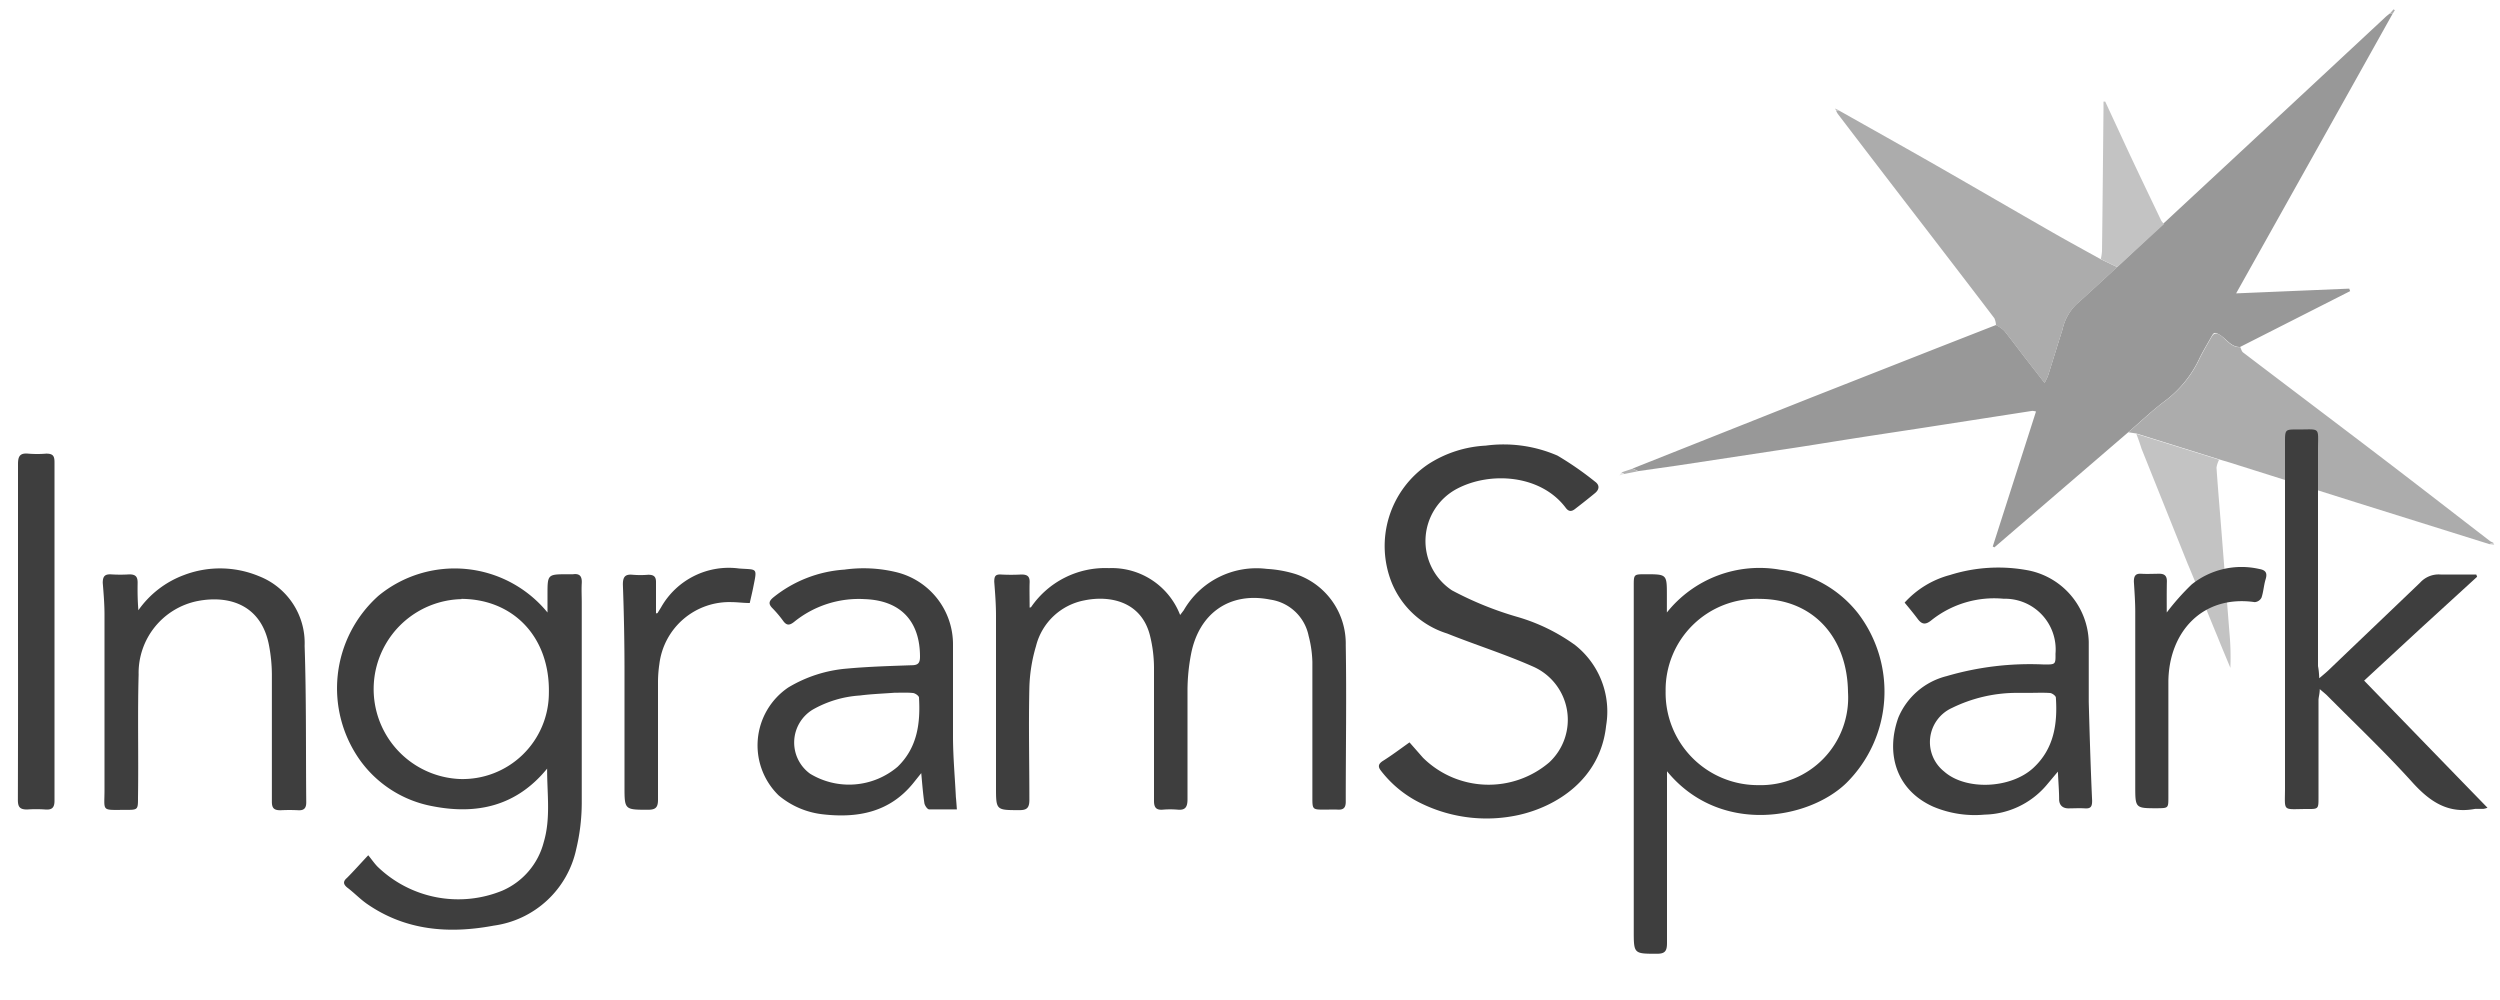
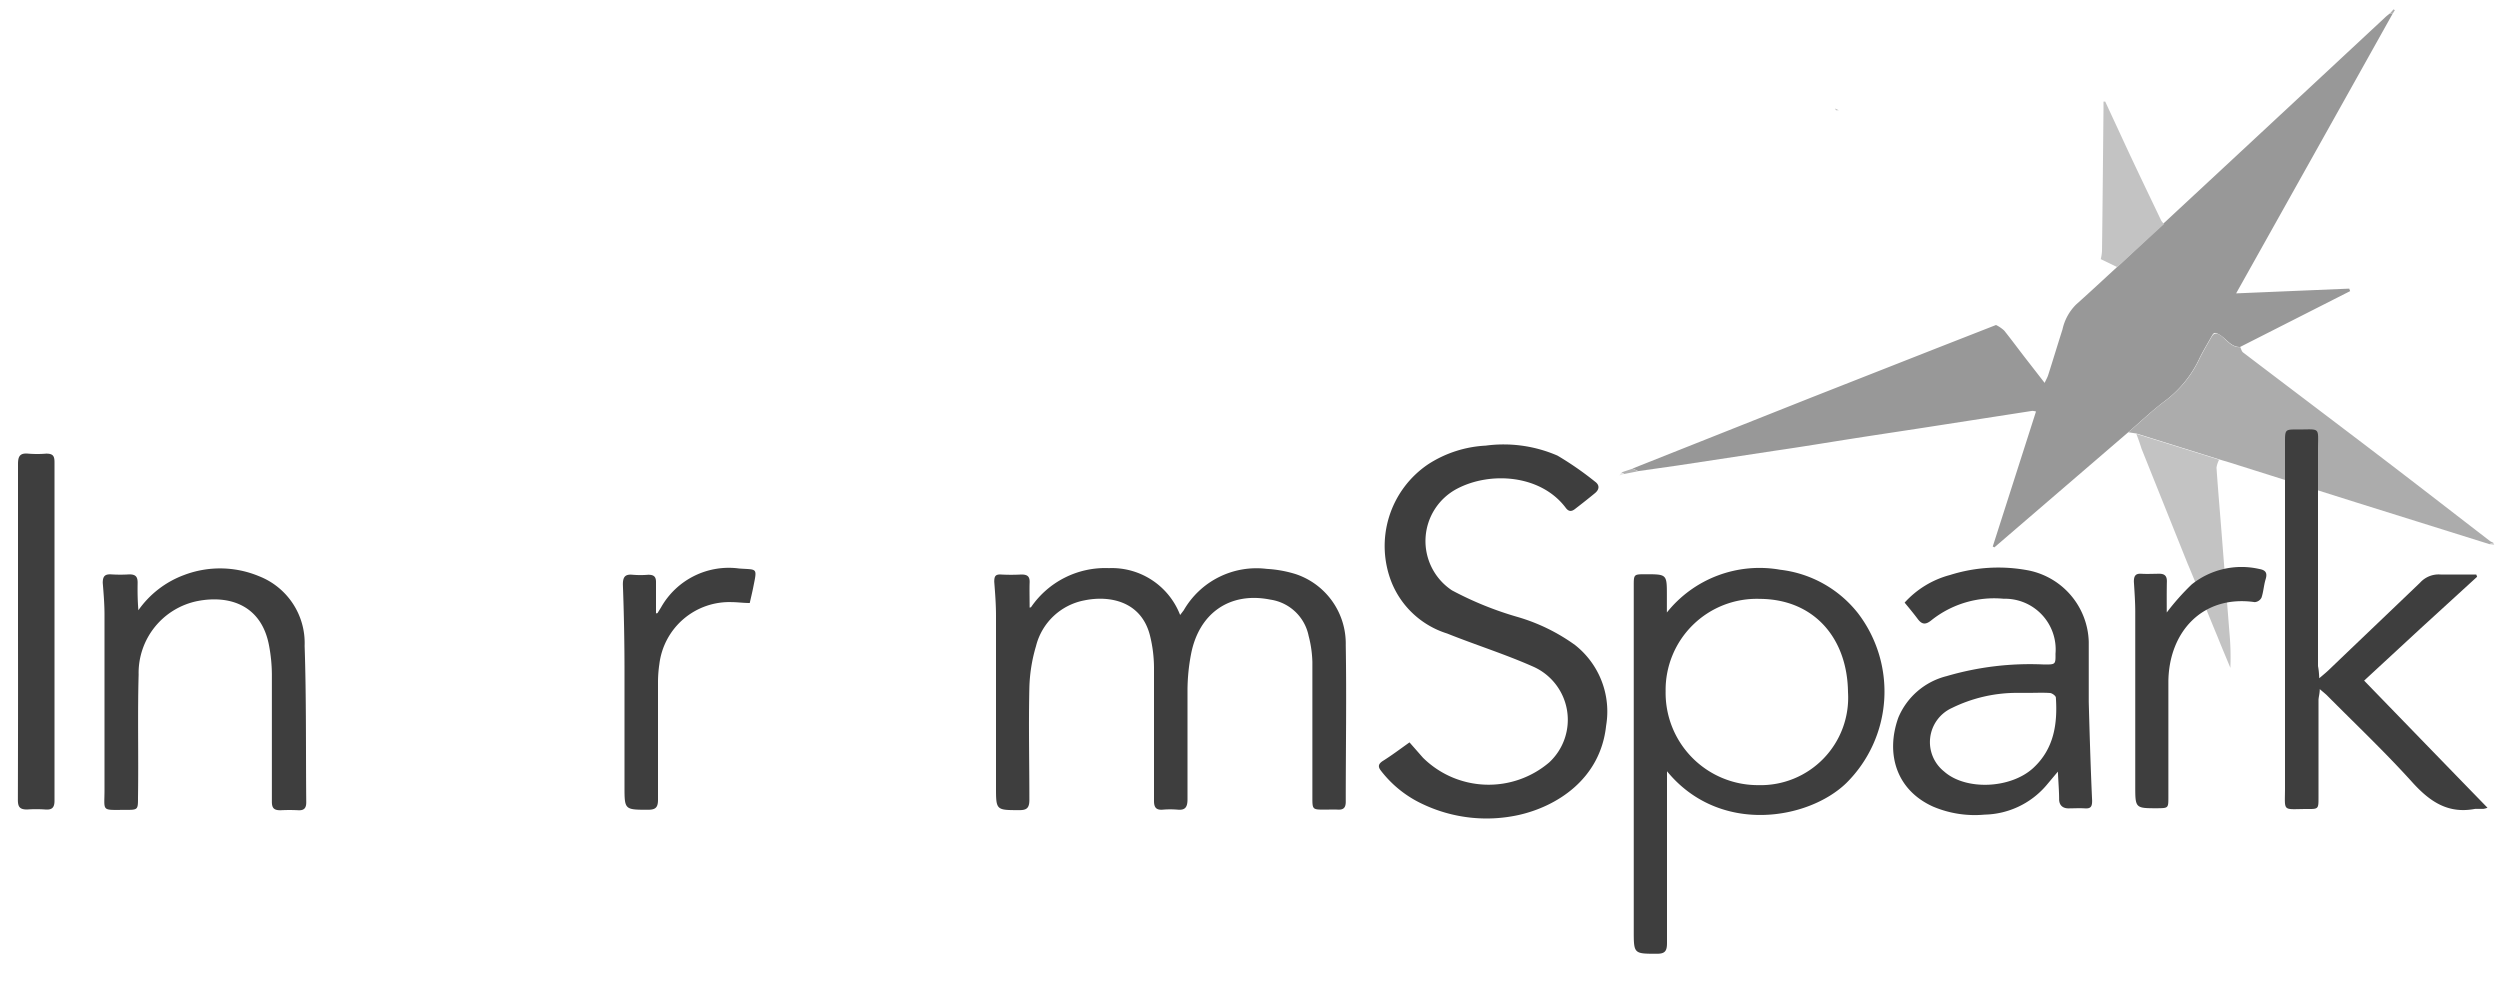
<svg xmlns="http://www.w3.org/2000/svg" id="Layer_1" data-name="Layer 1" viewBox="0 0 200 80">
  <defs>
    <style>.cls-1{fill:#989898;}.cls-2{fill:#acacac;}.cls-3{fill:#c3c3c3;}.cls-4{fill:#3e3e3e;}.cls-5{fill:#b1b1b1;}.cls-6{fill:#e8e8e8;}.cls-7{fill:#aeaeae;}.cls-8{fill:#bebebe;}.cls-9{fill:#c7c7c7;}</style>
  </defs>
  <title>Artboard 1</title>
  <path class="cls-1" d="M170.26,34.58l-10.71,9.21-.13-.07,3.46-10.8a1.33,1.33,0,0,0-.3-.05l-7.67,1.19c-2.17.34-4.35.66-6.52,1s-4.27.69-6.41,1l-7.77,1.18-3.16.45-.44-.21,14.3-5.68,10.17-4,4.6-1.8a2.75,2.75,0,0,1,.65.44c.61.76,1.18,1.54,1.78,2.31l1.46,1.88c.12-.26.22-.43.28-.61.39-1.22.76-2.45,1.15-3.67a4,4,0,0,1,1.1-2c1.12-1,2.19-2,3.28-3l3.75-3.52,5.48-5.09Q184.7,7.08,190.8,1.4c.12-.12.25-.21.38-.32h.24c-4.14,7.41-8.29,14.82-12.53,22.39l9.05-.38.07.2-8.81,4.47c-.71,0-1.06-.61-1.57-.94s-.55-.18-.74.15c-.31.55-.63,1.08-.91,1.64a9,9,0,0,1-2.79,3.47C172.16,32.85,171.23,33.74,170.26,34.58Z" />
  <path class="cls-2" d="M170.26,34.58c1-.84,1.9-1.73,2.93-2.49A9,9,0,0,0,176,28.62c.28-.56.6-1.09.91-1.64.19-.33.37-.39.74-.15s.86,1,1.57.94c.07.14.11.34.23.43,3.8,2.89,7.62,5.77,11.42,8.67,2.79,2.13,5.57,4.29,8.35,6.43a1.92,1.92,0,0,0,.25.12l-.32.11-10.54-3.3L178.37,37l-.84-.25-6.62-2.07Z" />
-   <path class="cls-2" d="M169.38,21.37c-1.09,1-2.16,2-3.28,3a4,4,0,0,0-1.1,2c-.39,1.22-.76,2.45-1.15,3.67-.06.18-.16.35-.28.61l-1.46-1.88c-.6-.77-1.17-1.55-1.78-2.31a2.75,2.75,0,0,0-.65-.44,1.59,1.59,0,0,0-.13-.56c-1.8-2.37-3.61-4.72-5.42-7.08q-3.56-4.62-7.1-9.26a1.32,1.32,0,0,1-.15-.29h.22c2.59,1.46,5.2,2.92,7.79,4.4,3.13,1.79,6.25,3.61,9.38,5.4,1.26.72,2.53,1.41,3.79,2.11Z" />
  <path class="cls-3" d="M170.91,34.71l6.62,2.07a2,2,0,0,0-.21.63c.11,1.63.25,3.25.38,4.88l.27,3.45.39,4.93a21.07,21.07,0,0,1,.07,2.76c-.35-.85-.71-1.69-1.05-2.55C176.59,49,175.82,47,175,45.07q-1.84-4.59-3.68-9.18C171.2,35.5,171.06,35.11,170.91,34.71Z" />
-   <path class="cls-4" d="M43.8,49V47.56c0-1.62,0-1.62,1.64-1.62.13,0,.27,0,.4,0,.56-.08.73.19.7.72s0,1,0,1.52c0,5.36,0,10.73,0,16.09a16,16,0,0,1-.44,3.65,7.83,7.83,0,0,1-6.6,6.13c-3.58.67-7.06.41-10.17-1.76-.55-.39-1-.87-1.57-1.3-.29-.25-.34-.47,0-.76.54-.54,1.05-1.12,1.7-1.81.27.33.48.64.73.9a9.29,9.29,0,0,0,10,1.93,5.8,5.8,0,0,0,3.31-3.88c.57-1.92.26-3.88.27-5.88-2.45,3-5.62,3.71-9.2,3a9.2,9.2,0,0,1-5.73-3.62,9.92,9.92,0,0,1,1.44-13.21A9.59,9.59,0,0,1,43.8,49Zm-6.89-1.07a7.2,7.2,0,0,0-.15,14.39,6.9,6.9,0,0,0,7.15-6.89C44,51,41.1,47.93,36.91,47.91Z" />
  <path class="cls-4" d="M82.48,48.58a7.19,7.19,0,0,1,6.23-3.13,5.86,5.86,0,0,1,5.7,3.75l.29-.38a6.71,6.71,0,0,1,6.63-3.31,9.58,9.58,0,0,1,2.33.42,5.86,5.86,0,0,1,4,5.68c.07,4.17,0,8.35,0,12.53,0,.45-.16.65-.61.63s-.7,0-1.06,0c-1,0-1,0-1-1,0-3.61,0-7.22,0-10.82a9.16,9.16,0,0,0-.3-2.08,3.66,3.66,0,0,0-3.06-2.9c-3.22-.65-5.74,1.06-6.36,4.43A15.54,15.54,0,0,0,95,55.24c0,2.9,0,5.81,0,8.71,0,.63-.19.89-.82.82a7,7,0,0,0-1.12,0c-.6.06-.75-.2-.74-.76,0-3.54,0-7.08,0-10.62A10.84,10.84,0,0,0,92,50.85c-.69-2.75-3.22-3.24-5.25-2.82a4.94,4.94,0,0,0-3.87,3.66,12.78,12.78,0,0,0-.53,3.3c-.07,3,0,6,0,9,0,.65-.21.83-.83.82-1.84,0-1.84,0-1.84-1.84q0-6.86,0-13.72c0-.9-.07-1.8-.14-2.7,0-.42.07-.61.52-.59a15.14,15.14,0,0,0,1.65,0c.48,0,.68.15.66.65s0,1.3,0,2Z" />
  <path class="cls-4" d="M133.36,61.7v.94c0,4.26,0,8.53,0,12.79,0,.65-.15.88-.84.87-1.82,0-1.82,0-1.82-1.86V46.88c0-.94,0-.94.94-.94,1.71,0,1.71,0,1.71,1.68V49a9.48,9.48,0,0,1,9.07-3.42,9.27,9.27,0,0,1,6.22,3.48,10.31,10.31,0,0,1-.93,13.58C144.68,65.58,137.57,66.83,133.36,61.7Zm7.42-13.79a7.29,7.29,0,0,0-7.53,7.39,7.38,7.38,0,0,0,7.4,7.51,7,7,0,0,0,7.19-7.44C147.79,51.05,145.12,47.93,140.78,47.91Z" />
  <path class="cls-4" d="M112.76,59.39l1.08,1.23a7.47,7.47,0,0,0,10.1.37,4.65,4.65,0,0,0-1.31-7.67c-2.26-1-4.59-1.73-6.86-2.64a7.06,7.06,0,0,1-4.43-4.06,7.89,7.89,0,0,1,2.93-9.49,9.34,9.34,0,0,1,4.59-1.48,10.82,10.82,0,0,1,5.74.8,25.48,25.48,0,0,1,3,2.08c.39.28.35.63,0,.92s-1,.81-1.55,1.23c-.32.27-.56.27-.81-.08-2-2.63-6-2.89-8.64-1.52a4.73,4.73,0,0,0-.44,8.15,26.89,26.89,0,0,0,5.29,2.14A15,15,0,0,1,126,51.6a6.77,6.77,0,0,1,2.49,6.45c-.46,4.32-4,6.48-7,7.15a11.92,11.92,0,0,1-7.65-.86,9,9,0,0,1-3.37-2.69c-.24-.31-.21-.52.12-.75C111.34,60.43,112,59.93,112.76,59.39Z" />
  <path class="cls-4" d="M185.54,54.26c.34-.29.55-.46.75-.65,2.44-2.34,4.89-4.67,7.32-7a2,2,0,0,1,1.63-.65c.95,0,1.91,0,2.86,0l.07.18-4.54,4.15-4.5,4.16c3.3,3.4,6.57,6.78,9.87,10.17a1.52,1.52,0,0,1-.33.09c-.22,0-.45,0-.66,0-2.14.41-3.59-.55-5-2.1-2.19-2.43-4.57-4.68-6.87-7-.14-.13-.29-.25-.56-.48,0,.38-.1.64-.1.9q0,3.89,0,7.78c0,.88,0,.92-.86.91-2.12,0-1.81.3-1.82-1.81q0-13.74,0-27.49c0-1.06,0-1.07,1-1.06,1.89,0,1.64-.25,1.64,1.65,0,5.76,0,11.52,0,17.28C185.49,53.54,185.52,53.81,185.54,54.26Z" />
-   <path class="cls-4" d="M76.55,64.75c-.78,0-1.5,0-2.22,0-.14,0-.35-.31-.38-.5-.11-.75-.17-1.51-.25-2.4l-.64.8c-1.88,2.32-4.41,2.81-7.19,2.5a6.64,6.64,0,0,1-3.58-1.52A5.59,5.59,0,0,1,63.06,55a10.81,10.81,0,0,1,4.66-1.51c1.73-.16,3.46-.21,5.19-.27.51,0,.69-.15.69-.68,0-2.86-1.56-4.51-4.43-4.61a8.2,8.2,0,0,0-5.64,1.82c-.39.31-.62.29-.9-.11a9,9,0,0,0-.85-1c-.33-.34-.26-.56.09-.85a10.12,10.12,0,0,1,5.68-2.22,11.11,11.11,0,0,1,4.18.21,5.94,5.94,0,0,1,4.51,5.8c0,2.44,0,4.88,0,7.32,0,1.62.15,3.24.23,4.86C76.5,64.05,76.52,64.35,76.55,64.75Zm-5-9.33v0c-.92.07-1.84.1-2.76.22A8.73,8.73,0,0,0,65,56.78a3.08,3.08,0,0,0-.19,5.12,6,6,0,0,0,7-.56c1.58-1.53,1.83-3.48,1.71-5.53,0-.14-.3-.35-.48-.37C72.56,55.39,72,55.42,71.5,55.42Z" />
  <path class="cls-4" d="M152.37,48.21A7.48,7.48,0,0,1,156,46a12.84,12.84,0,0,1,6.31-.36,6,6,0,0,1,4.79,5.7c0,1.61,0,3.21,0,4.82.07,2.63.15,5.27.27,7.9,0,.47-.11.64-.58.61s-.88,0-1.31,0-.73-.22-.75-.69c0-.69-.06-1.38-.1-2.25l-.94,1.12a6.68,6.68,0,0,1-4.92,2.32,8.54,8.54,0,0,1-4.12-.64c-3-1.35-3.8-4.3-2.78-7.13a5.68,5.68,0,0,1,3.86-3.31,23.68,23.68,0,0,1,7.81-.93c.9,0,.91,0,.9-.86a4.06,4.06,0,0,0-4.15-4.4,8.05,8.05,0,0,0-5.79,1.73c-.46.37-.75.33-1.08-.11S152.76,48.68,152.37,48.21Zm9.91,7.22h0c-.35,0-.7,0-1.05,0a11.79,11.79,0,0,0-5.08,1.21,3,3,0,0,0-.62,5.08c1.72,1.53,5.32,1.39,7.14-.29,1.65-1.53,1.94-3.52,1.8-5.62,0-.14-.3-.36-.47-.37C163.43,55.4,162.85,55.43,162.28,55.43Z" />
  <path class="cls-4" d="M11.07,48.82A7.76,7.76,0,0,1,14.73,46a8.1,8.1,0,0,1,6,.1,5.74,5.74,0,0,1,3.64,5.57c.14,4.17.09,8.35.13,12.52,0,.45-.17.65-.62.63a14,14,0,0,0-1.45,0c-.53,0-.68-.19-.68-.69q0-5.11,0-10.22a12.77,12.77,0,0,0-.22-2.23c-.58-3.21-3.09-4.1-5.71-3.6a5.87,5.87,0,0,0-4.73,5.89c-.09,3.27,0,6.55-.05,9.82,0,1,0,1-1,1-2,0-1.67.17-1.68-1.68,0-4.64,0-9.28,0-13.92,0-.85-.07-1.71-.14-2.56,0-.53.17-.71.68-.68a11.69,11.69,0,0,0,1.45,0c.5,0,.66.19.66.66C11,47.26,11,47.94,11.07,48.82Z" />
  <path class="cls-4" d="M1.44,50.56c0-4.48,0-9,0-13.44,0-.62.16-.89.81-.83a8.78,8.78,0,0,0,1.45,0c.54,0,.66.19.66.69q0,13.55,0,27.08c0,.57-.22.74-.74.7a10,10,0,0,0-1.45,0c-.59,0-.74-.21-.74-.77Q1.45,57.29,1.44,50.56Z" />
  <path class="cls-4" d="M52.6,49.05l.29-.47a6.22,6.22,0,0,1,6.24-3.1c1.49.11,1.45-.11,1.12,1.55-.08.4-.18.8-.27,1.21-.52,0-1-.07-1.43-.07a5.64,5.64,0,0,0-5.8,4.95,10,10,0,0,0-.11,1.44c0,3.14,0,6.28,0,9.42,0,.61-.19.8-.79.8-1.89,0-1.89,0-1.89-1.86,0-3.06,0-6.11,0-9.16q0-3.52-.13-7c0-.61.18-.84.78-.78a7.45,7.45,0,0,0,1.25,0c.46,0,.63.16.62.62,0,.82,0,1.65,0,2.47Z" />
  <path class="cls-4" d="M173.34,49a19,19,0,0,1,2-2.25,6.39,6.39,0,0,1,5.41-1.23c.52.09.65.33.5.82s-.17,1-.33,1.47a.66.66,0,0,1-.54.36c-4.18-.6-6.88,2.39-6.91,6.37,0,3.08,0,6.16,0,9.23,0,.88,0,.88-.89.89-1.76,0-1.76,0-1.76-1.78,0-4.64,0-9.28,0-13.91,0-.82-.06-1.63-.11-2.44,0-.44.12-.66.59-.63s1,0,1.45,0,.61.21.6.63C173.33,47.42,173.34,48.27,173.34,49Z" />
  <path class="cls-3" d="M169.38,21.37l-1.32-.64a3.55,3.55,0,0,0,.1-.64c.05-3.8.08-7.59.12-11.38V8.13l.14,0c.46,1,.93,2,1.39,3,1,2.17,2.05,4.34,3.08,6.5a1.32,1.32,0,0,0,.24.29Z" />
  <path class="cls-5" d="M130.61,37.49l.44.21-1.12.22-.21-.13Z" />
  <path class="cls-6" d="M129.72,37.79l.21.13-.38.12Z" />
  <path class="cls-7" d="M191.42,1.09h-.24l.3-.34.11.06Z" />
  <path class="cls-8" d="M147.1,8.82h-.22l-.08-.14Z" />
  <path class="cls-9" d="M199.13,43.53l.32-.11.09.16Z" />
</svg>